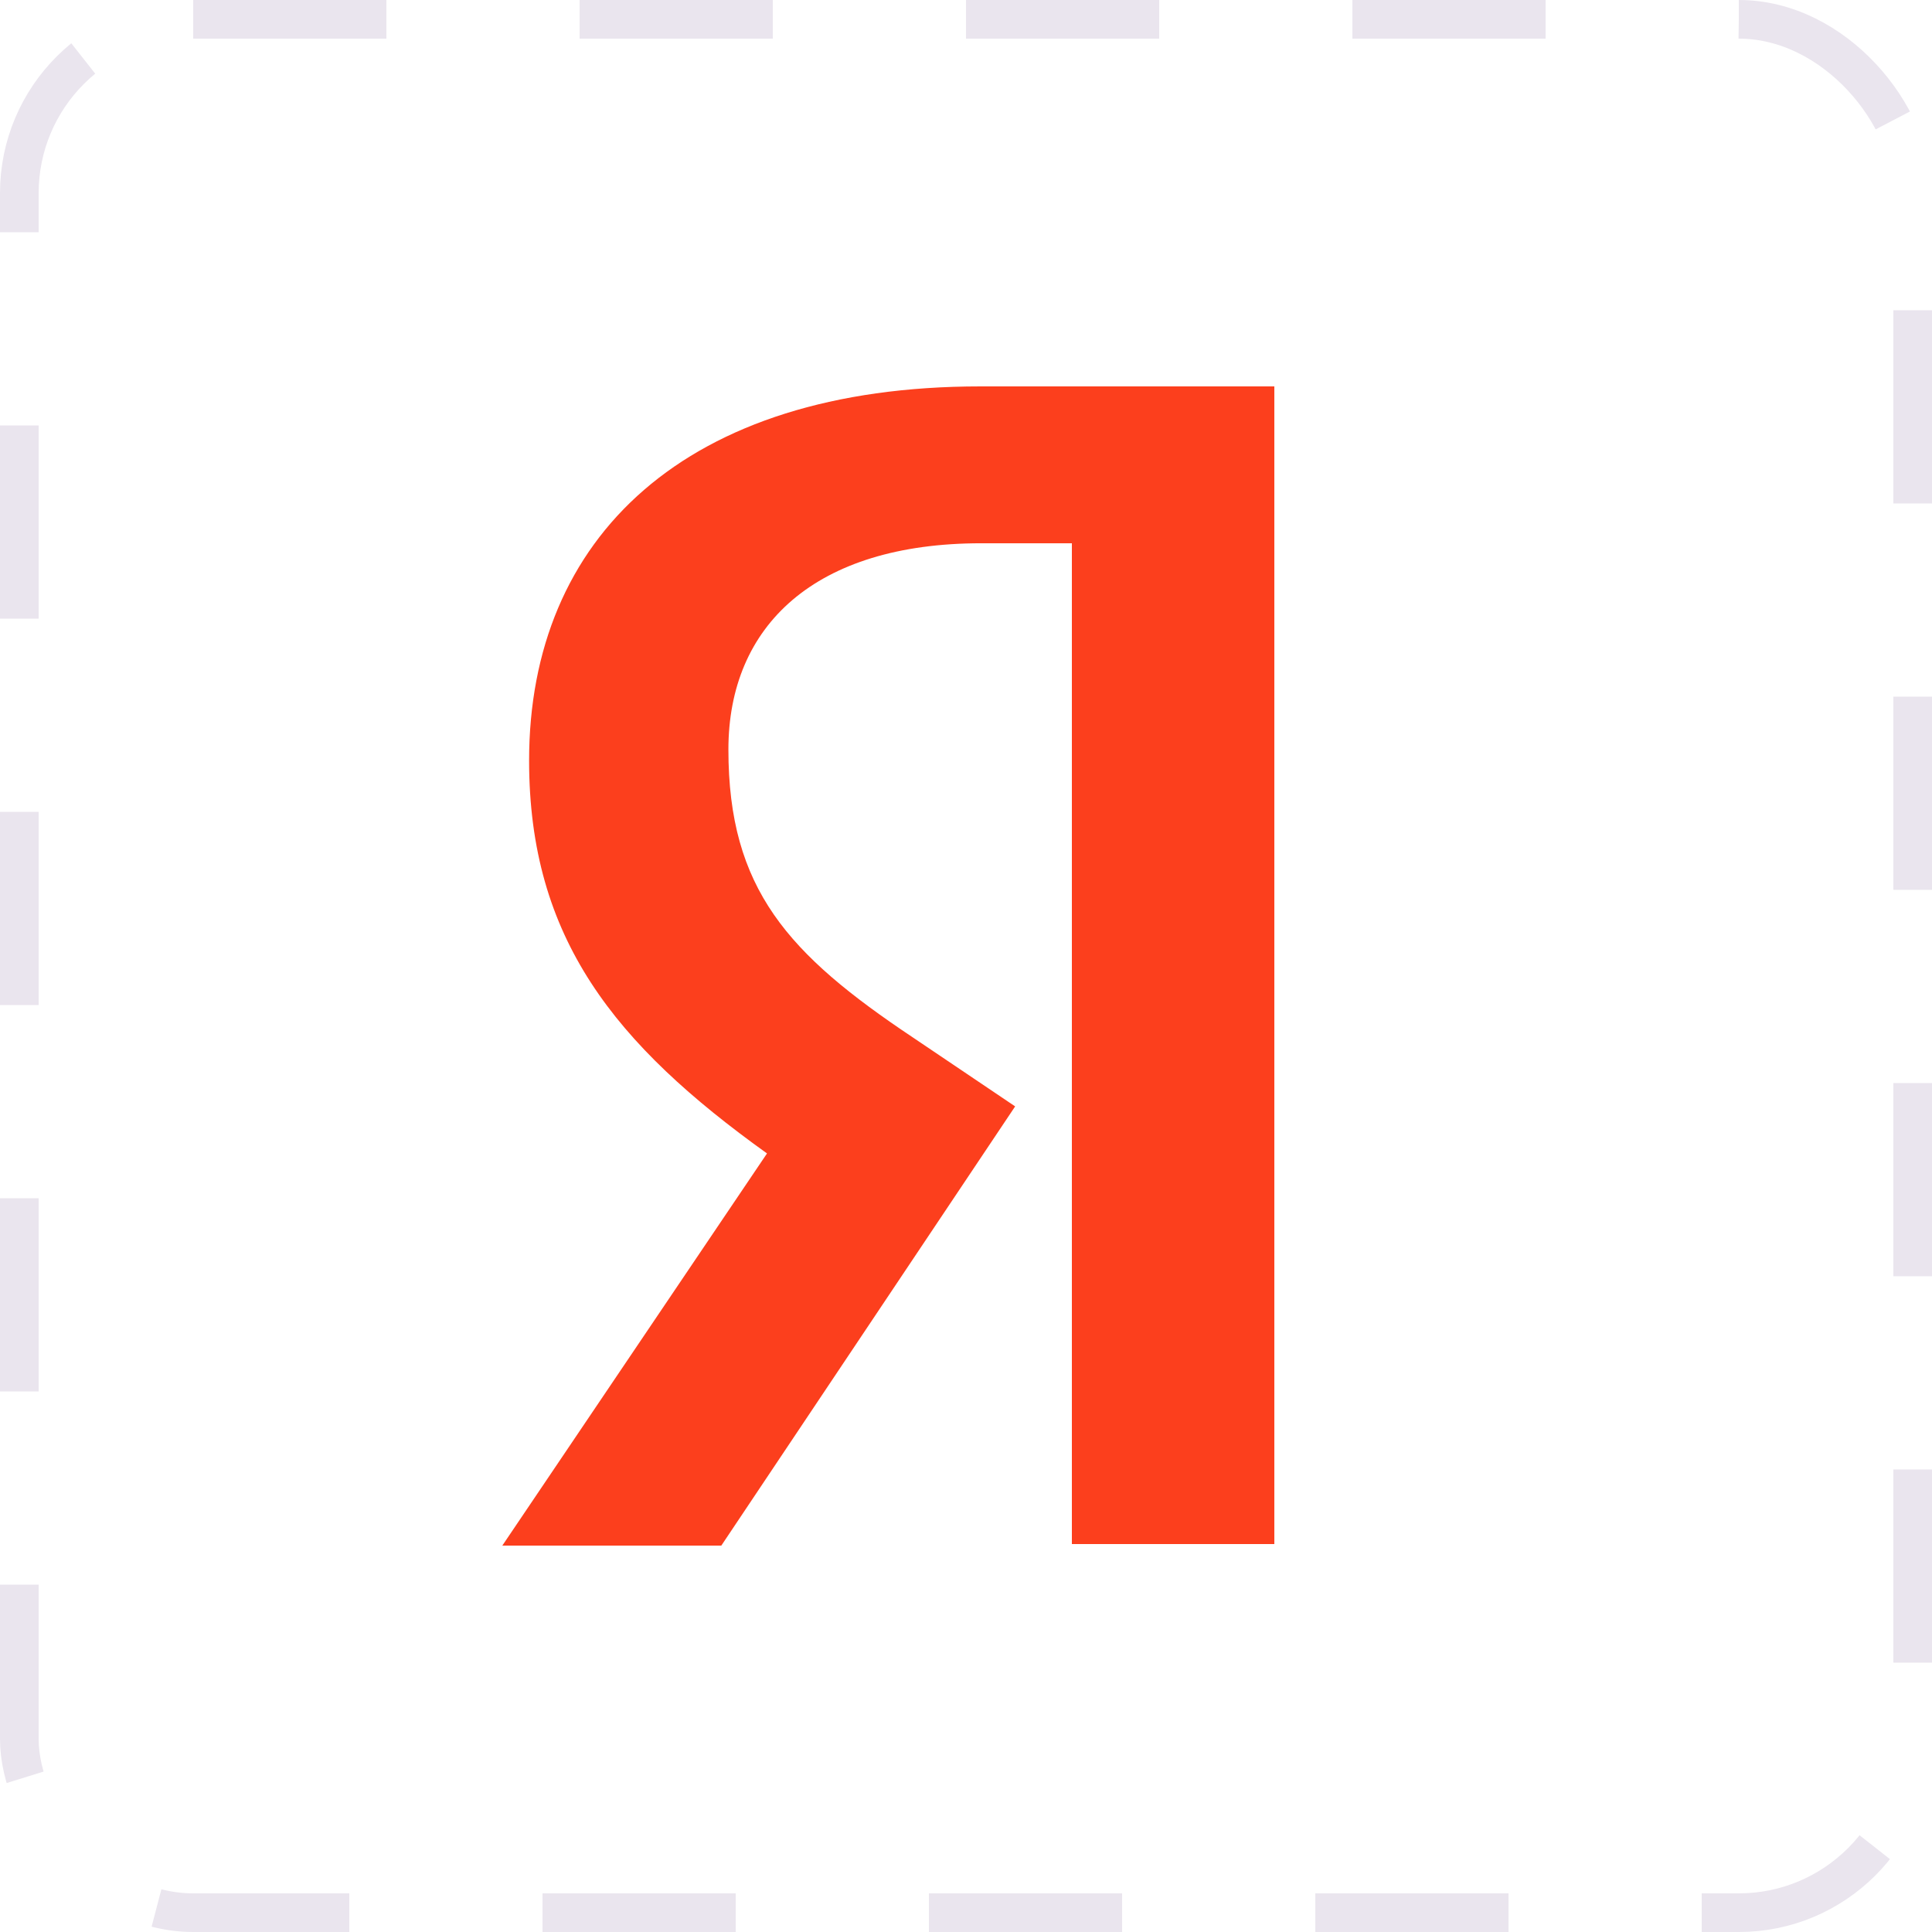
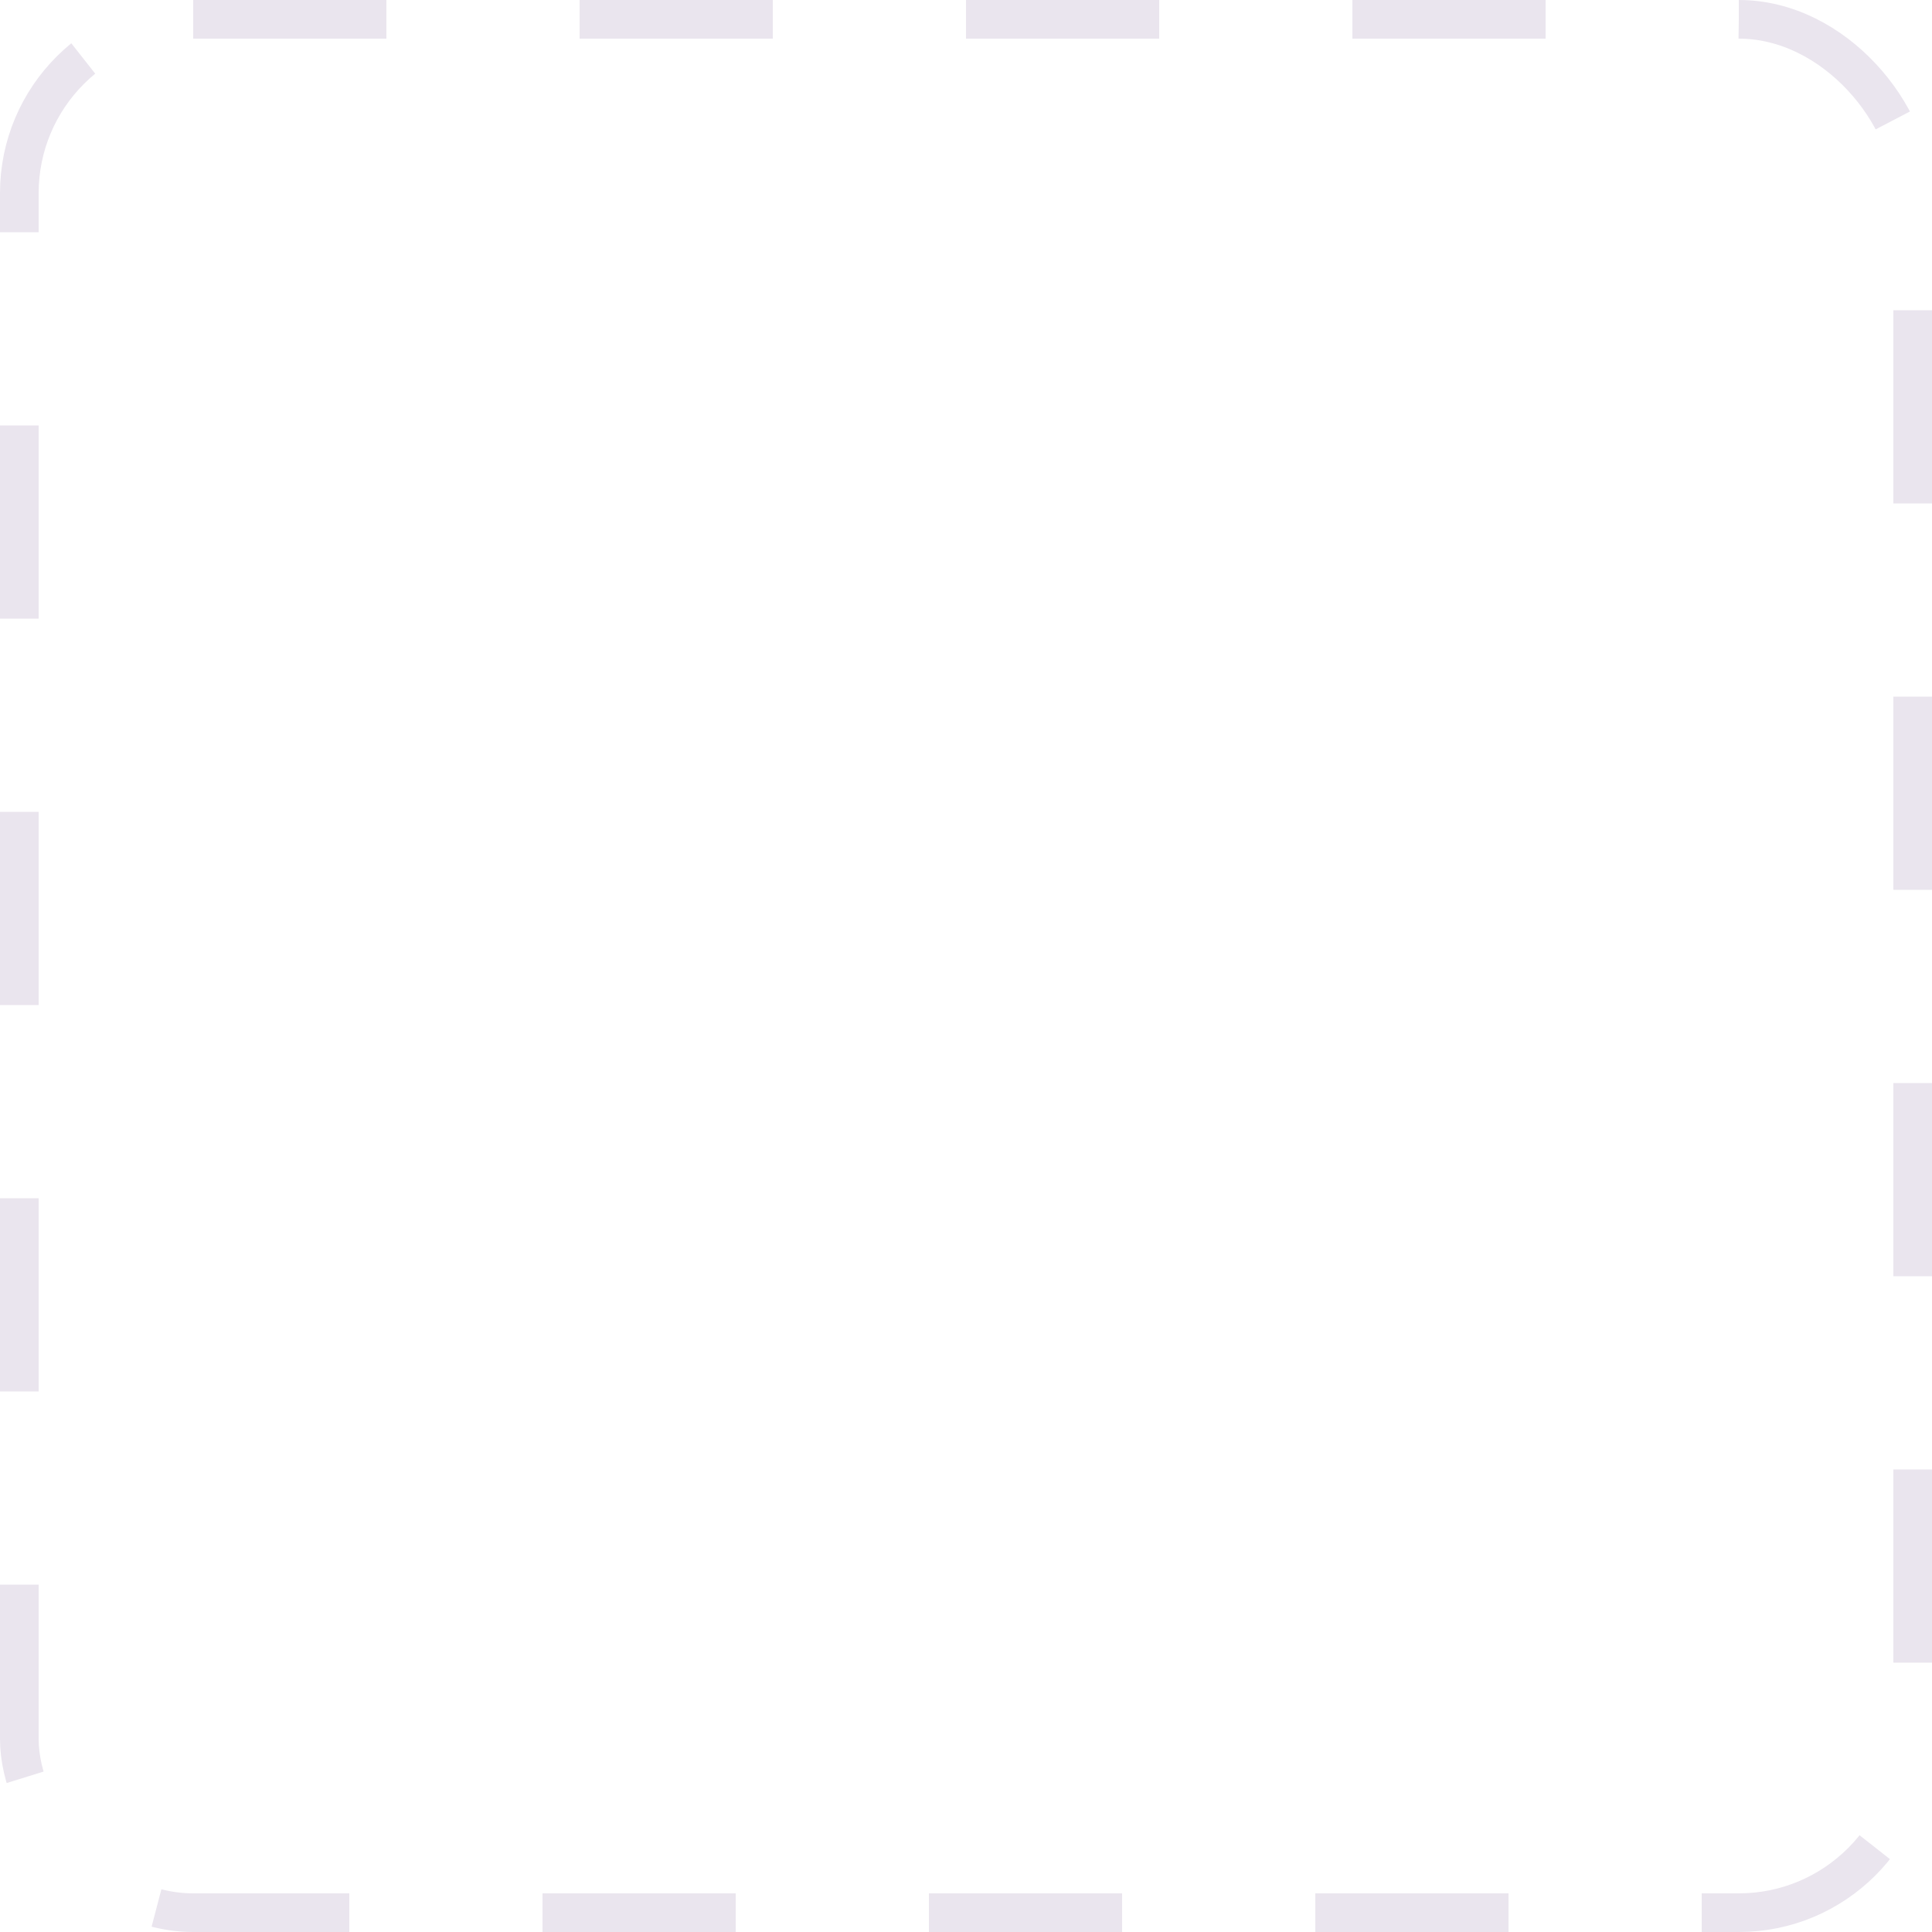
<svg xmlns="http://www.w3.org/2000/svg" width="100" height="100" viewBox="0 0 100 100" fill="none">
  <rect x="1" y="1" width="98" height="98" rx="9" stroke="#EAE5EE" stroke-width="2" stroke-dasharray="10 10" />
-   <path fill-rule="evenodd" clip-rule="evenodd" d="M66 79.919H55.48V28.119H50.791C42.188 28.119 37.702 32.382 37.702 38.796C37.702 46.022 40.801 49.391 47.244 53.694L52.544 57.267L37.335 80H26L39.7 59.702C31.831 54.059 27.386 48.579 27.386 39.364C27.386 27.835 35.46 20 50.75 20H65.959V79.919H66Z" fill="#FC3F1D" />
</svg>